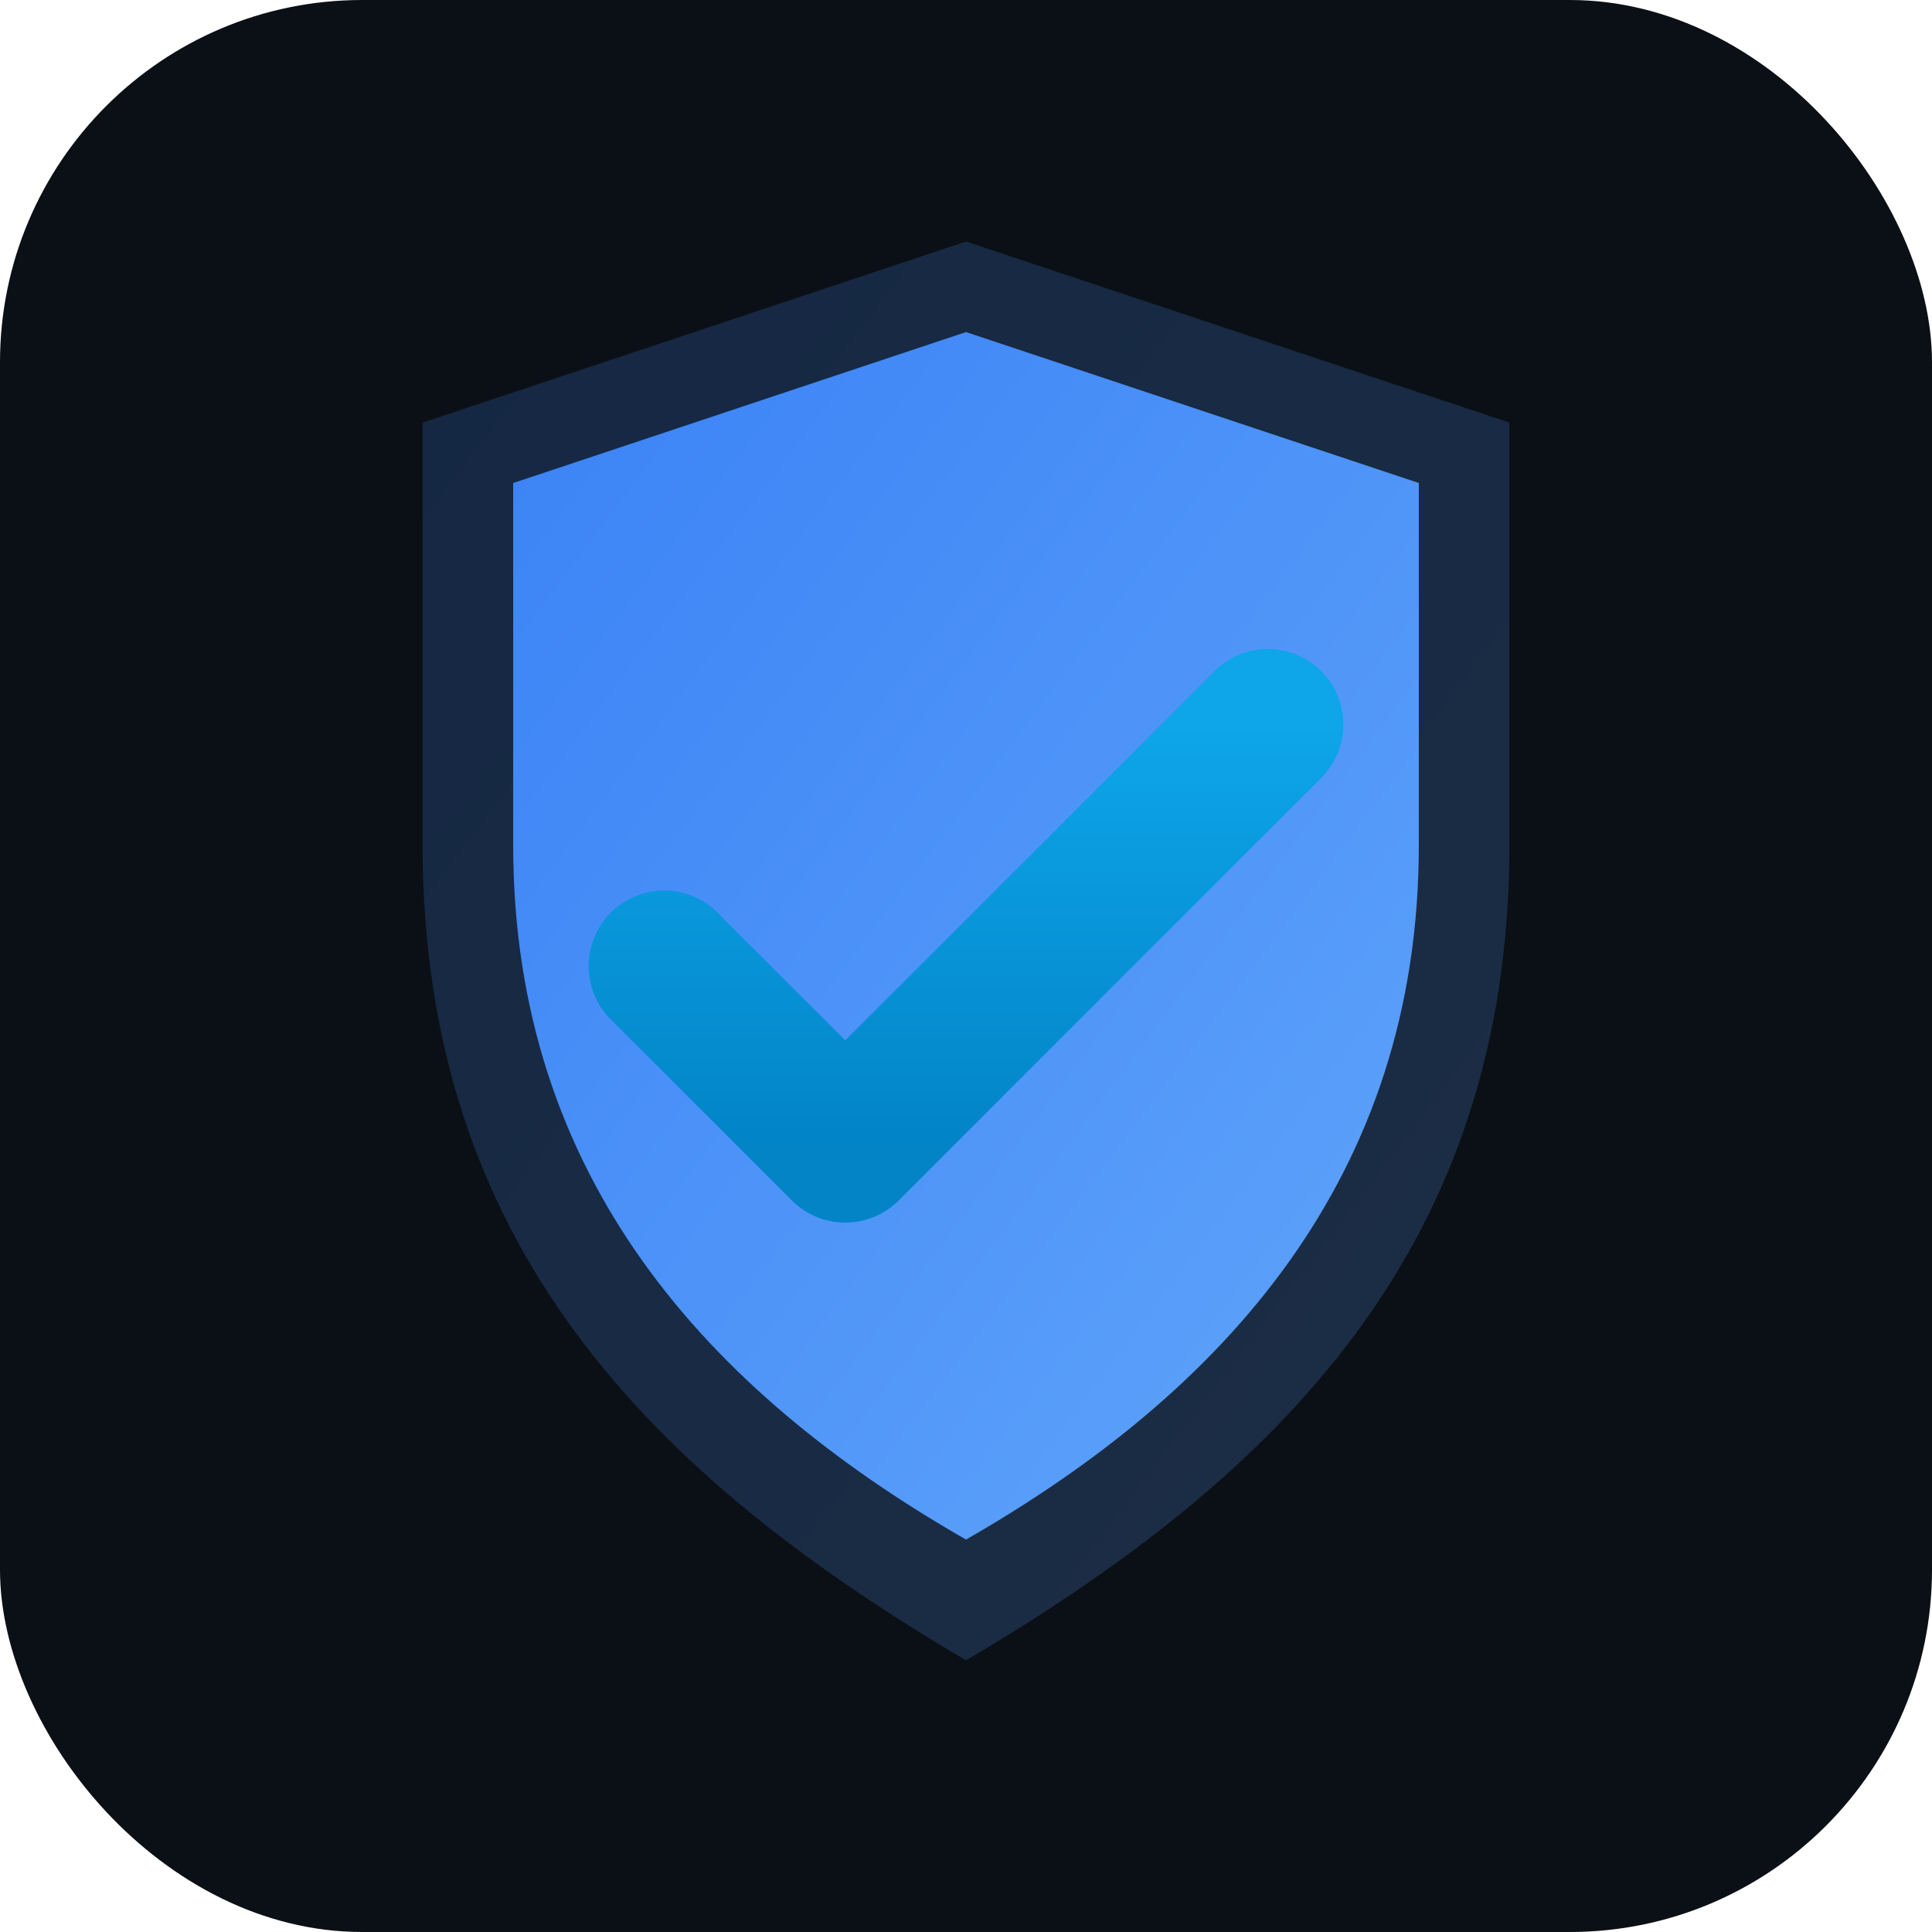
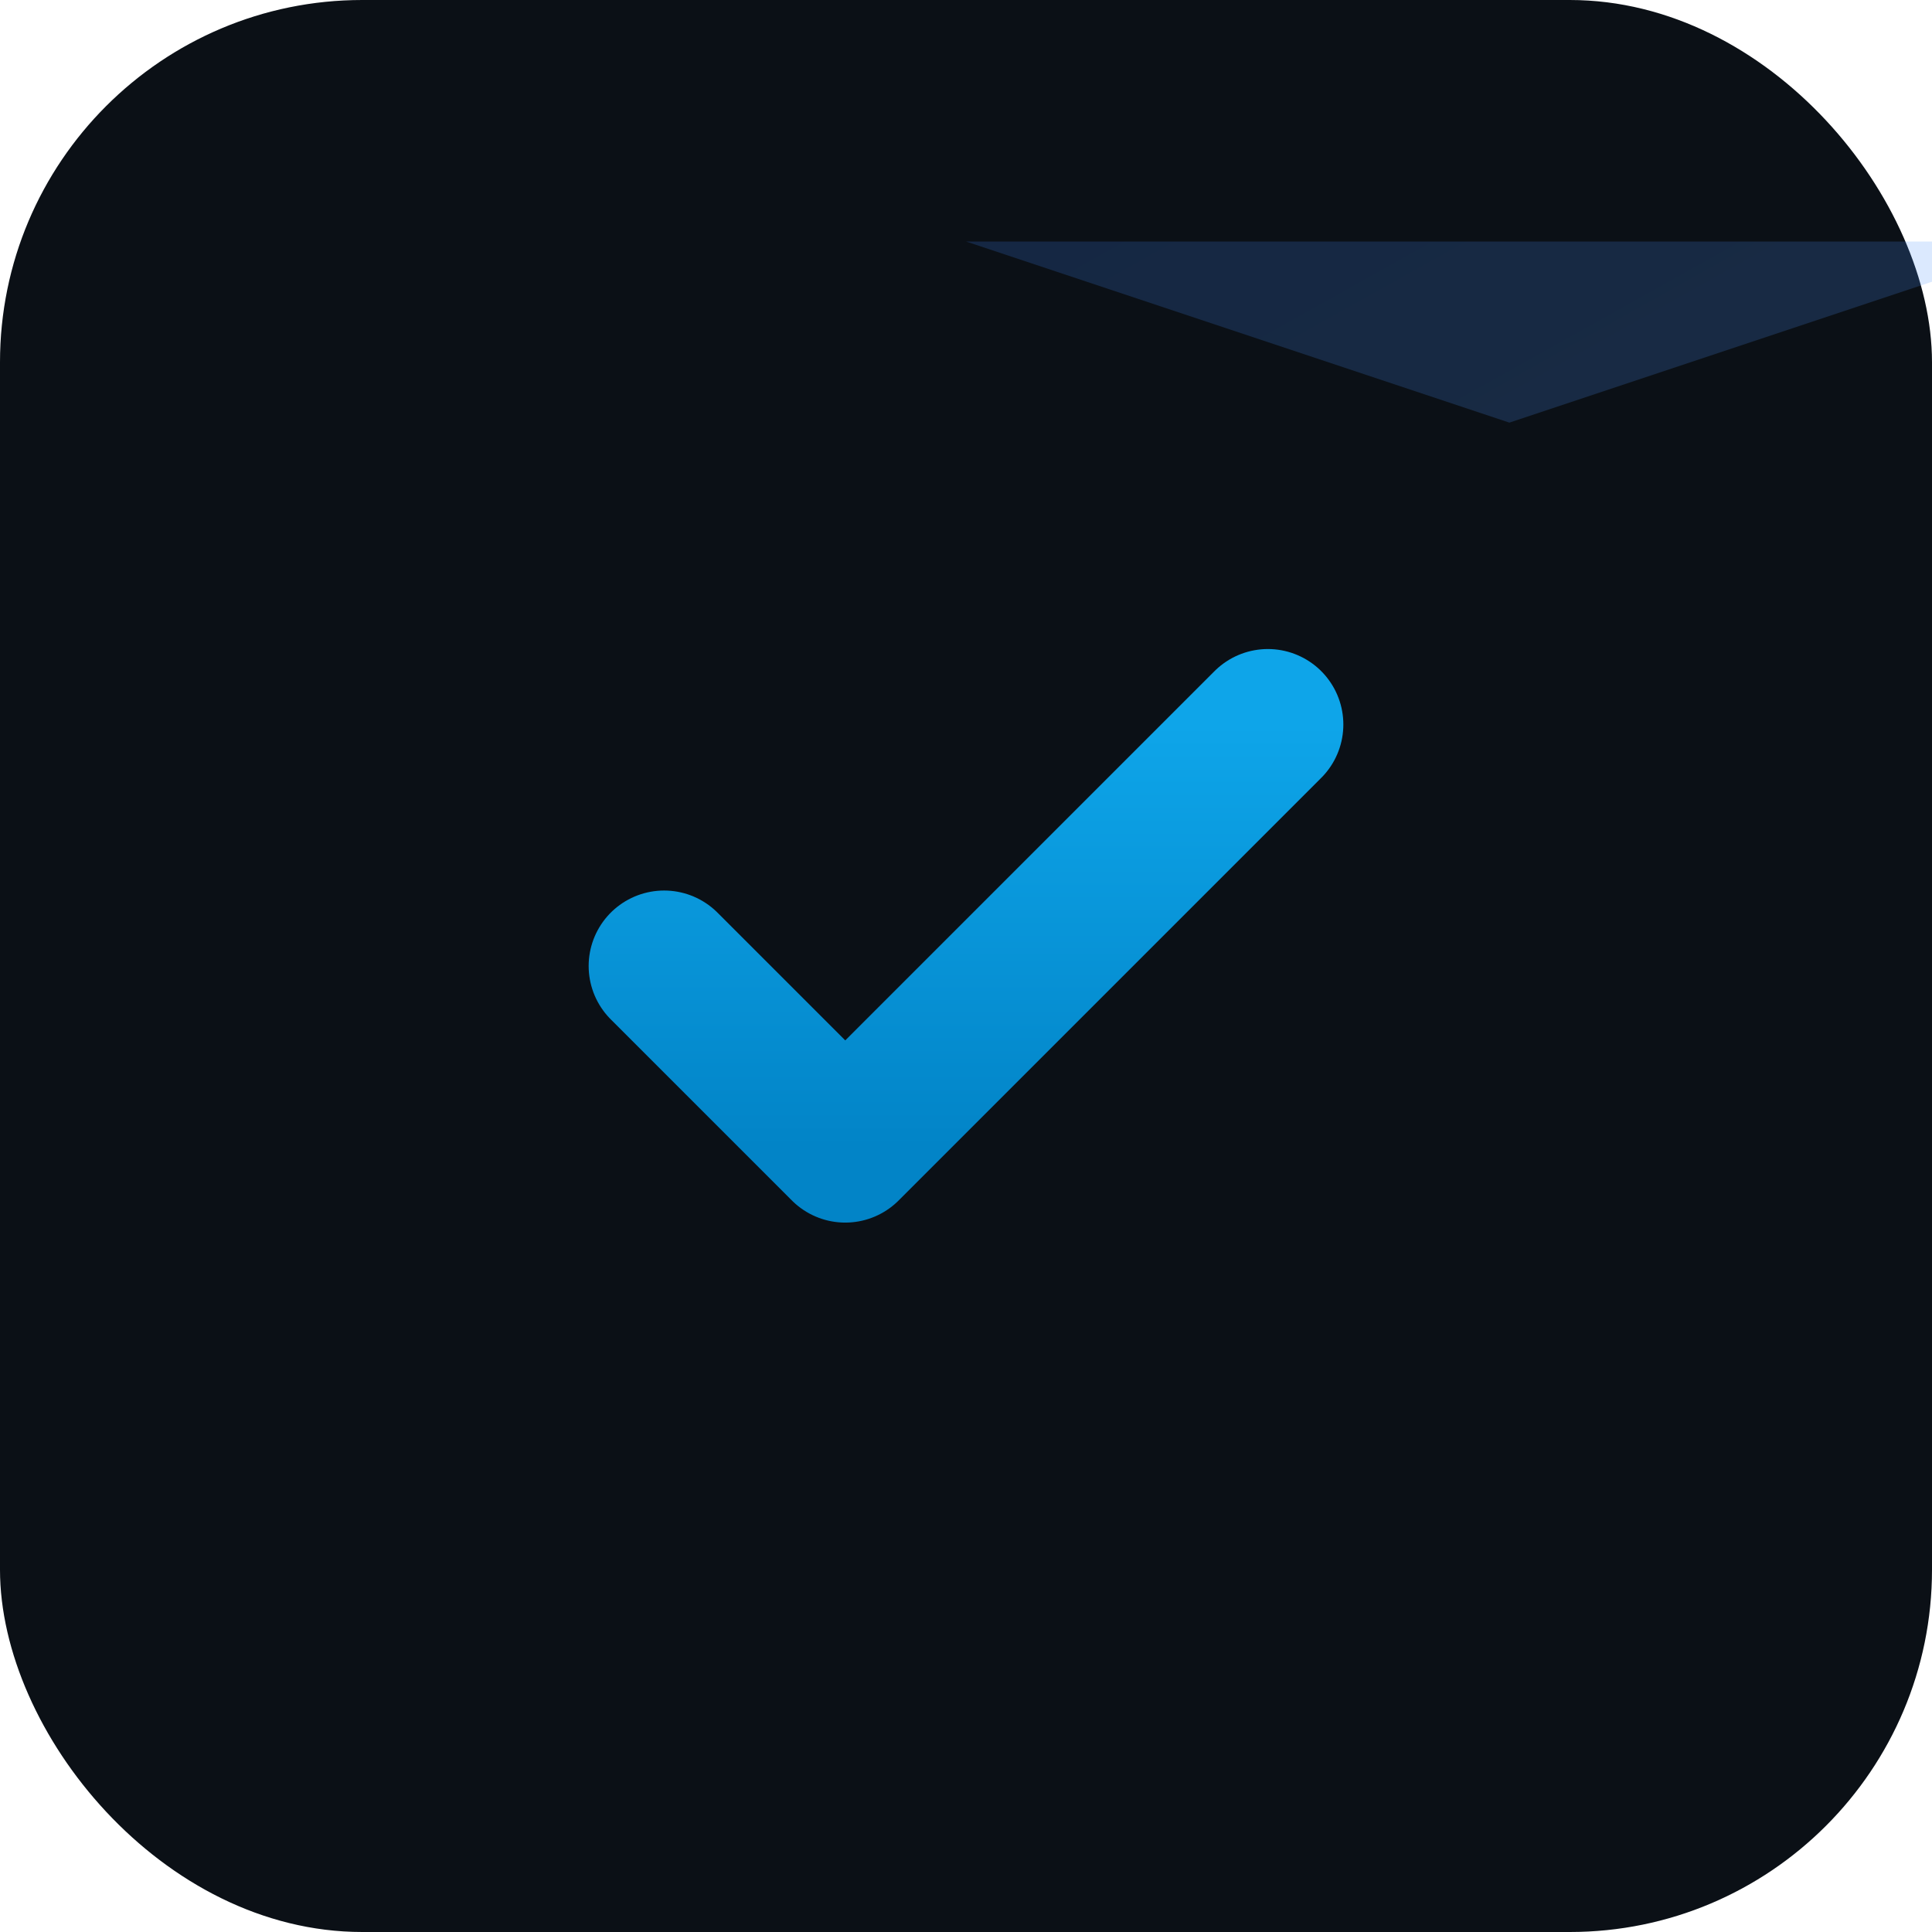
<svg xmlns="http://www.w3.org/2000/svg" width="128" height="128" viewBox="0 0 128 128" role="img" aria-label="SecQ Drafts logo">
  <defs>
    <linearGradient id="g" x1="0" y1="0" x2="1" y2="1">
      <stop offset="0%" stop-color="#3b82f6" />
      <stop offset="100%" stop-color="#60a5fa" />
    </linearGradient>
    <linearGradient id="s" x1="0" y1="0" x2="0" y2="1">
      <stop offset="0%" stop-color="#0ea5e9" />
      <stop offset="100%" stop-color="#0284c7" />
    </linearGradient>
  </defs>
  <rect width="128" height="128" rx="24" fill="#0b1016" />
-   <path d="M64 16l36 12v28c0 26.5-15.1 41.7-36 54-20.9-12.3-36-27.5-36-54V28l36-12z" fill="url(#g)" opacity="0.2" />
-   <path d="M64 22l30 10v24c0 22-12.9 36.2-30 46-17.1-9.8-30-24-30-46V32l30-10z" fill="url(#g)" />
+   <path d="M64 16l36 12v28V28l36-12z" fill="url(#g)" opacity="0.2" />
  <path d="M44 64l12 12 28-28" fill="none" stroke="url(#s)" stroke-width="10" stroke-linecap="round" stroke-linejoin="round" />
</svg>